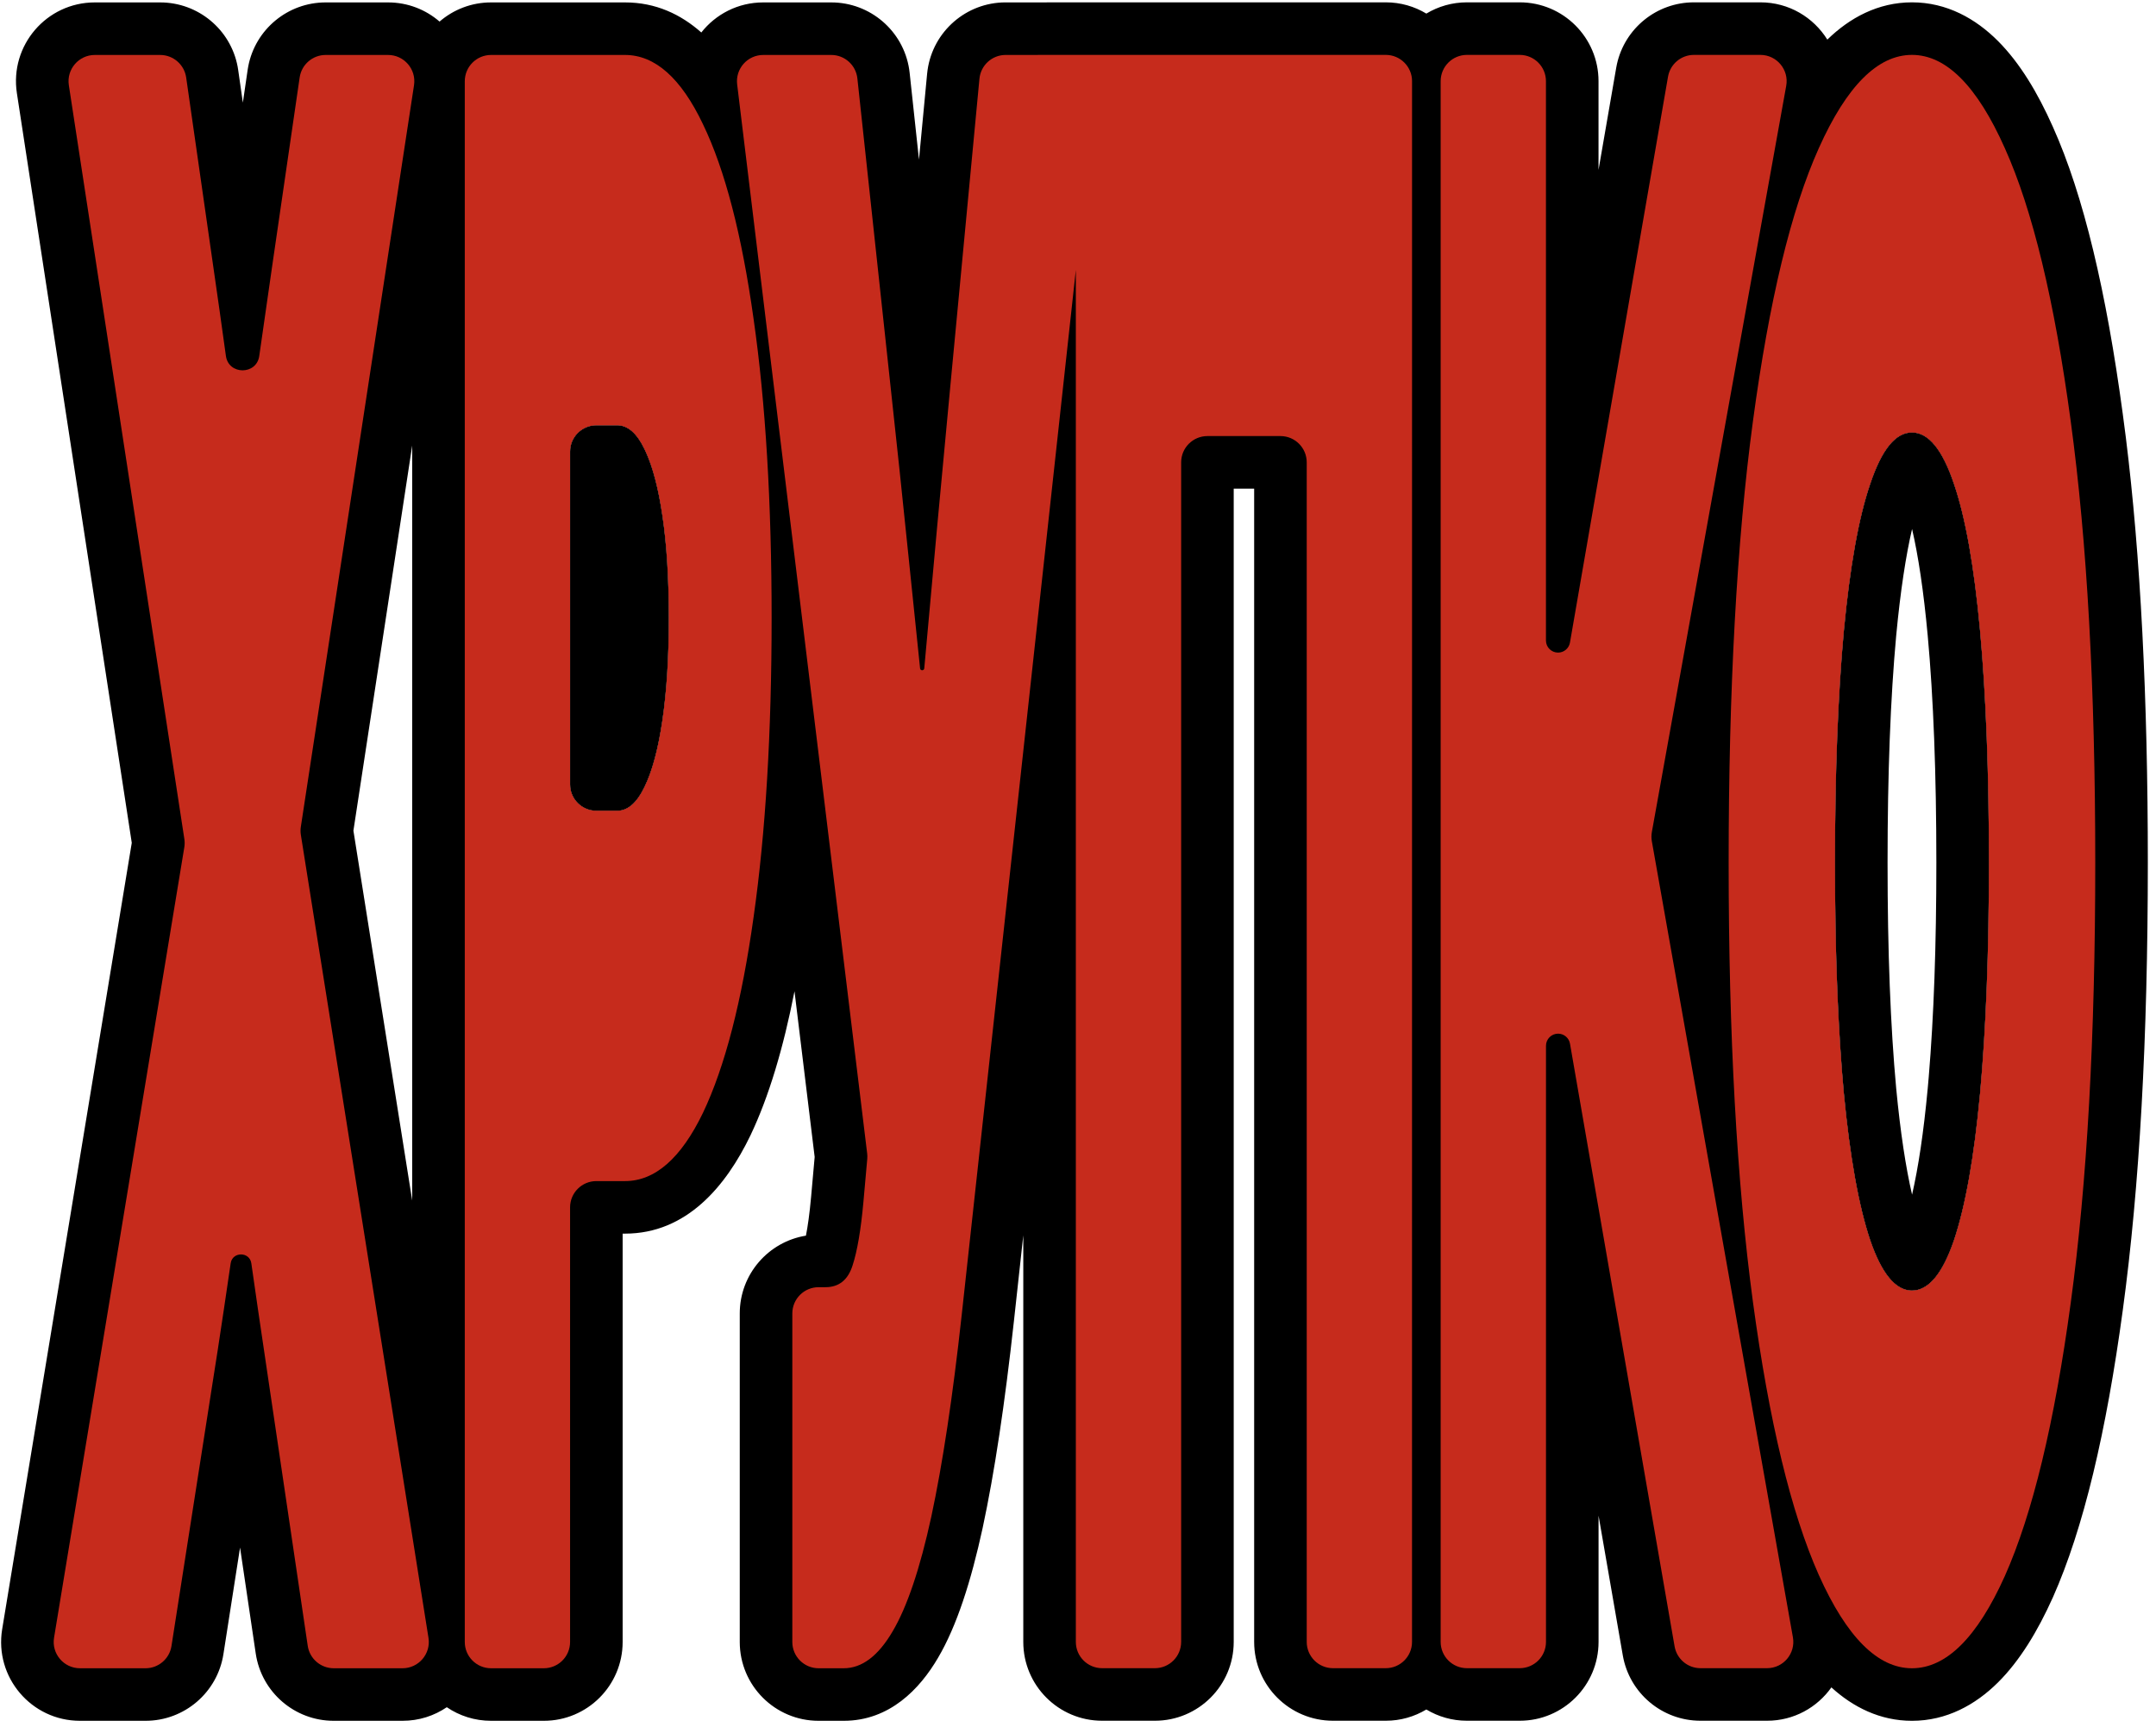
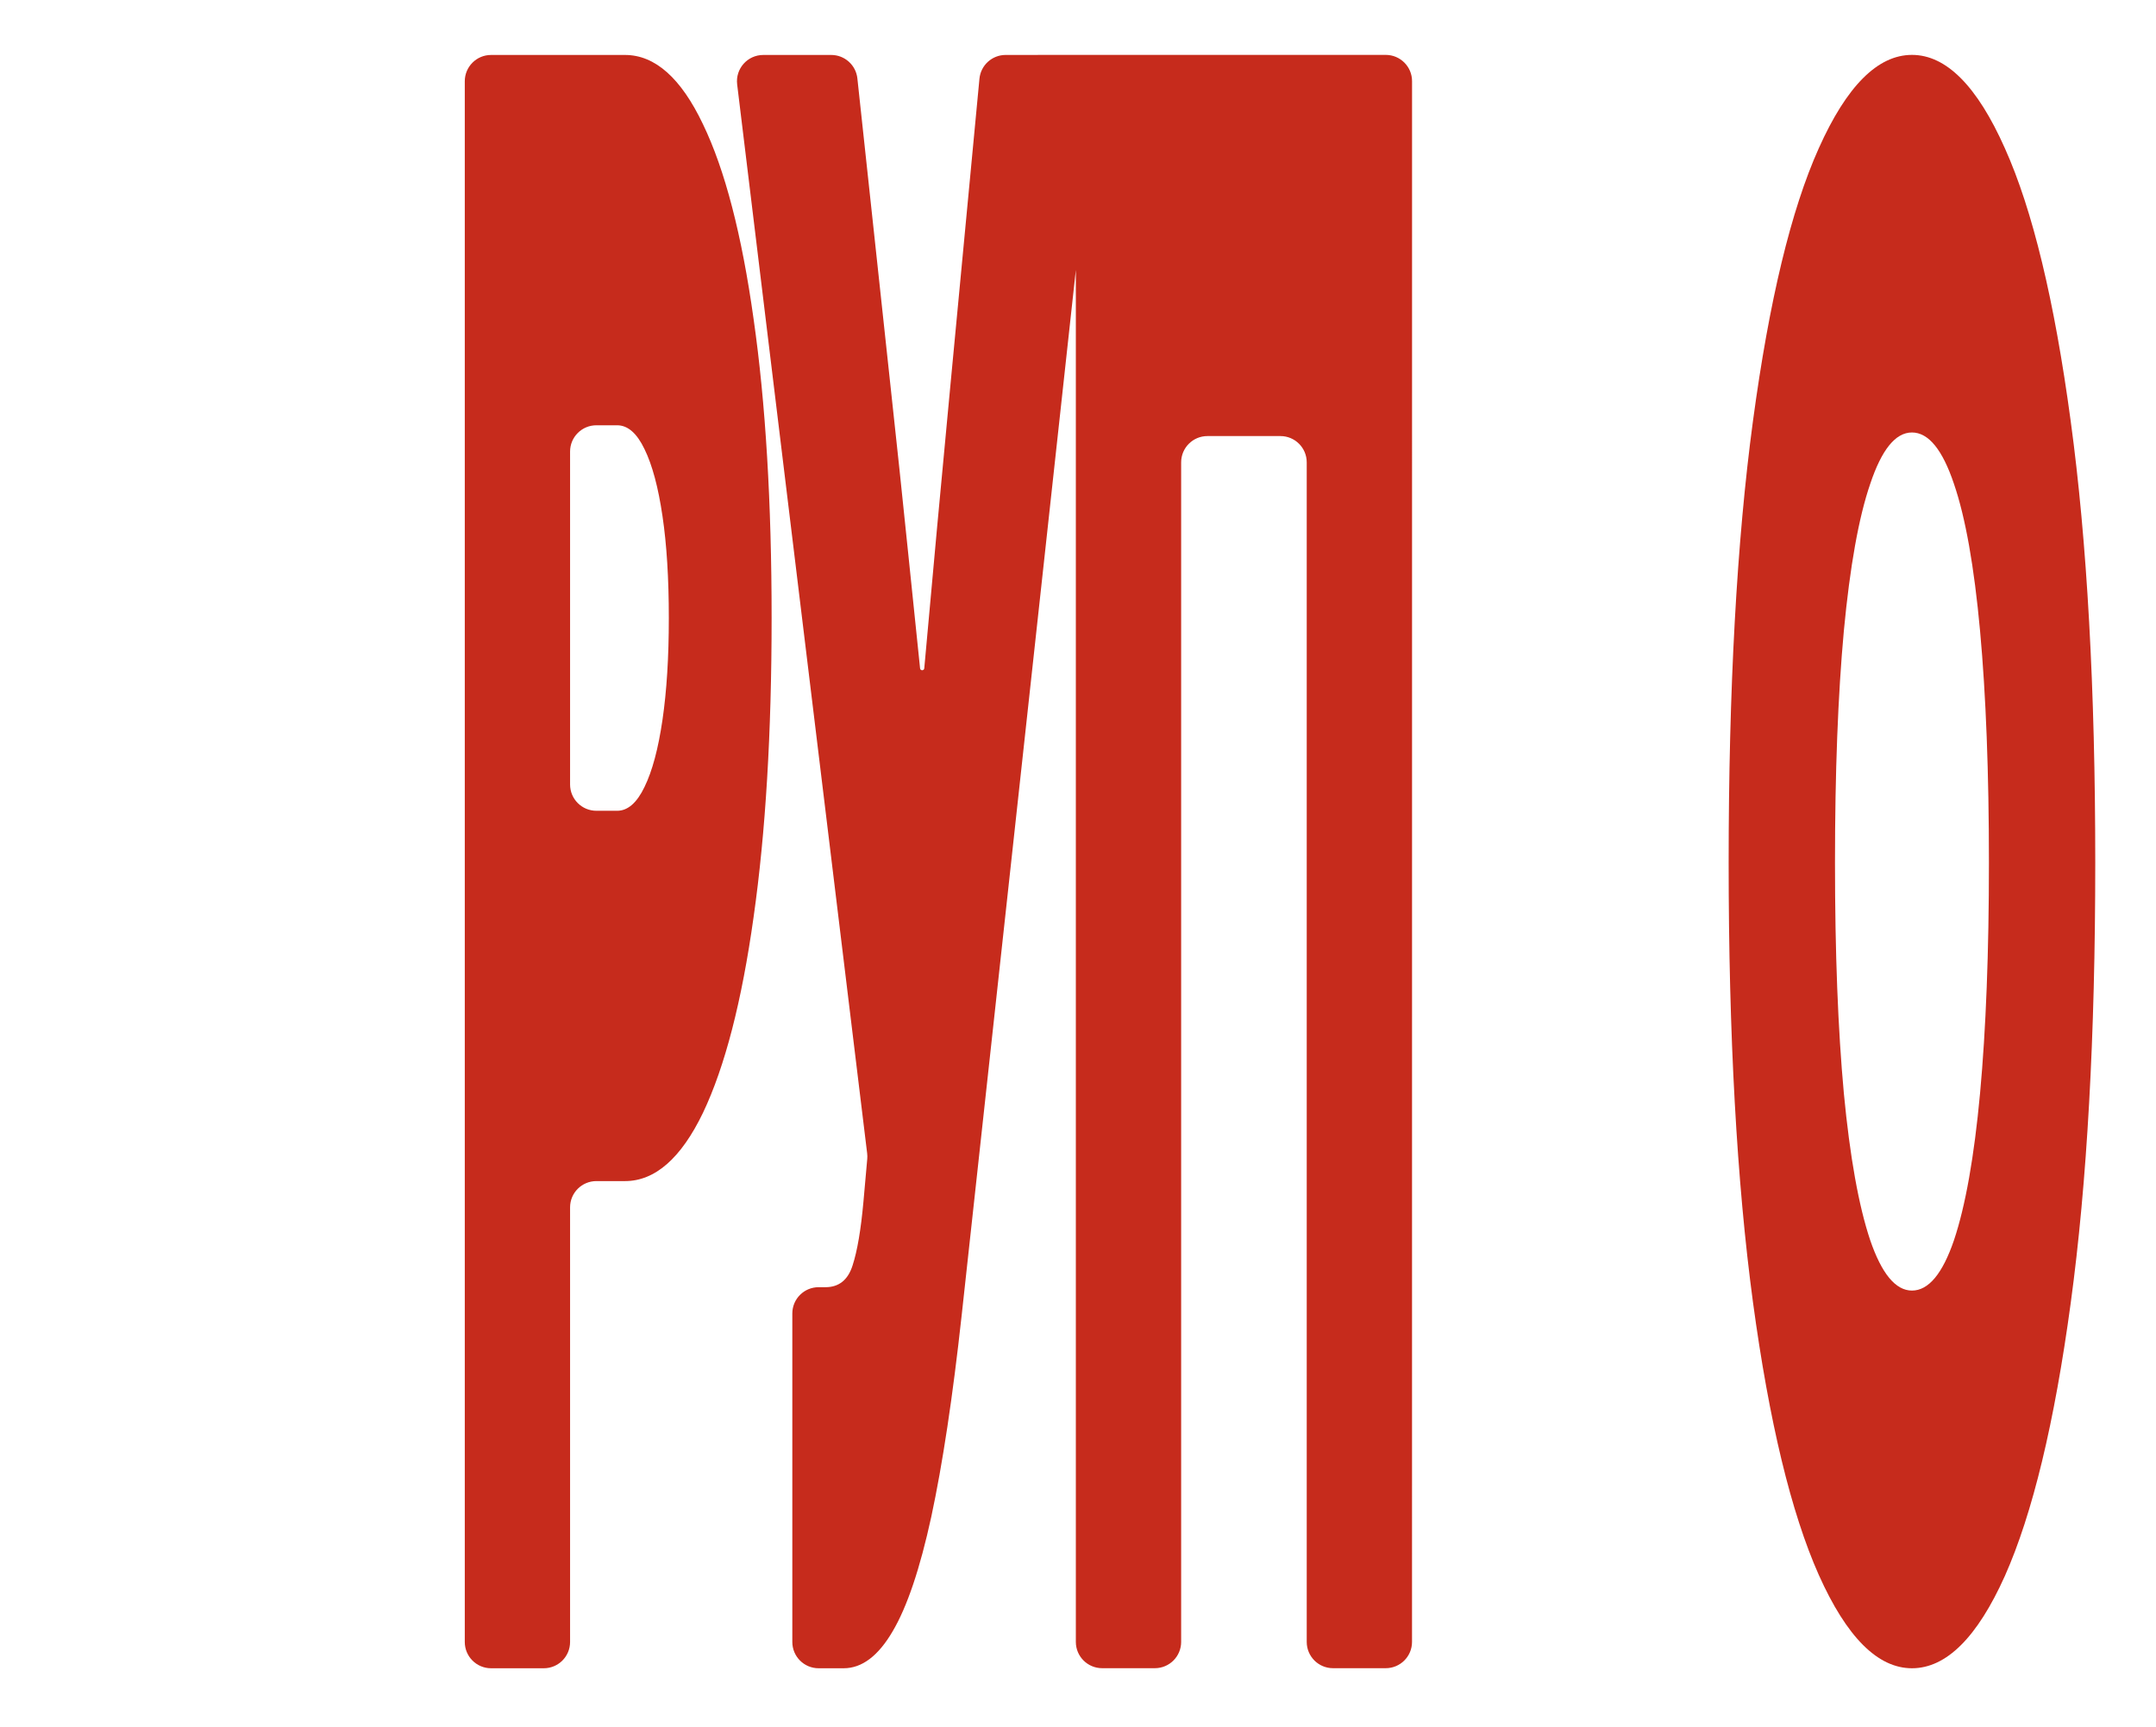
<svg xmlns="http://www.w3.org/2000/svg" width="191" height="153" viewBox="0 0 191 153" fill="none">
-   <path fill-rule="evenodd" clip-rule="evenodd" d="M171.542 76.435C171.542 68.596 171.283 61.836 170.776 56.319C170.411 52.347 169.935 49.225 169.39 46.875C168.843 49.227 168.36 52.348 167.984 56.318C167.478 61.835 167.219 68.53 167.219 76.435C167.219 84.337 167.478 90.937 167.985 96.455C168.358 100.362 168.839 103.474 169.39 105.858C169.938 103.477 170.413 100.365 170.776 96.455L170.868 95.406C171.314 90.099 171.542 83.781 171.542 76.435ZM52.832 71.843L52.594 71.831C51.498 71.72 50.627 70.848 50.515 69.752L50.504 69.515V40.012C50.504 38.806 51.42 37.815 52.594 37.695L52.832 37.684H54.677C55.618 37.684 56.424 38.391 57.096 39.796L57.224 40.066C57.852 41.451 58.339 43.345 58.69 45.739C59.062 48.234 59.251 51.241 59.251 54.758C59.251 58.275 59.062 61.223 58.69 63.777L58.543 64.711C58.181 66.828 57.699 68.501 57.096 69.731C56.424 71.135 55.618 71.843 54.677 71.843H52.832ZM176.199 76.435C176.199 84.364 175.938 91.179 175.414 96.881C174.89 102.516 174.121 106.856 173.103 109.893L172.91 110.434C171.93 113.052 170.754 114.356 169.381 114.356L169.245 114.353C167.854 114.262 166.666 112.769 165.68 109.893C164.663 106.856 163.885 102.516 163.347 96.881C162.889 91.892 162.631 86.101 162.574 79.375L162.562 76.435C162.562 68.439 162.824 61.595 163.347 55.894C163.887 50.192 164.663 45.852 165.68 42.882C166.696 39.845 167.915 38.322 169.381 38.322C170.846 38.322 172.086 39.846 173.103 42.882C174.121 45.852 174.89 50.192 175.414 55.894C175.938 61.595 176.199 68.506 176.199 76.435Z" fill="black" />
-   <path fill-rule="evenodd" clip-rule="evenodd" d="M122.765 0.207C124.08 0.207 125.31 0.572 126.36 1.204C127.411 0.572 128.641 0.207 129.957 0.207H134.629C138.486 0.207 141.613 3.335 141.613 7.192V15.053L143.181 6L143.242 5.689C143.943 2.502 146.773 0.207 150.064 0.207H155.95C158.486 0.207 160.66 1.546 161.883 3.51C163.852 1.587 166.371 0.207 169.381 0.207C172.462 0.207 175.03 1.652 177.016 3.649C178.946 5.589 180.523 8.224 181.866 11.242C184.59 17.307 186.602 25.877 188.056 36.676L188.327 38.753C189.634 49.279 190.276 61.849 190.276 76.435C190.276 91.992 189.545 105.169 188.056 116.104C186.6 126.853 184.586 135.429 181.866 141.541L181.858 141.558C180.512 144.551 178.932 147.163 176.997 149.085C175.002 151.066 172.44 152.481 169.381 152.481C166.552 152.481 164.156 151.263 162.243 149.52C160.988 151.292 158.924 152.475 156.541 152.475H150.646C147.249 152.474 144.345 150.031 143.764 146.684L141.616 134.301V145.489C141.616 149.347 138.488 152.475 134.631 152.475H129.957C128.641 152.475 127.41 152.11 126.359 151.478C125.309 152.11 124.079 152.475 122.763 152.475H118.092C114.234 152.475 111.106 149.347 111.106 145.489V43.297H109.295V145.489C109.295 149.347 106.167 152.475 102.309 152.475H97.638C93.78 152.474 90.653 149.347 90.653 145.489V109.465L89.825 117.049C89.023 124.365 88.104 130.492 87.057 135.371L87.055 135.383C86.025 140.119 84.759 144.089 83.092 146.913C81.487 149.656 78.809 152.48 74.744 152.48H72.52C68.662 152.48 65.535 149.353 65.535 145.495V116.387C65.535 112.911 68.074 110.028 71.398 109.491C71.561 108.665 71.722 107.537 71.855 106.055L72.171 102.521L70.385 87.836C69.394 92.882 68.116 97.175 66.483 100.605L66.477 100.616L66.472 100.627C64.322 105.086 60.833 109.312 55.37 109.312H55.16V145.495C55.16 149.353 52.032 152.48 48.175 152.48H43.503C42.049 152.48 40.7 152.036 39.582 151.276C38.47 152.033 37.124 152.48 35.659 152.48H29.565C26.102 152.48 23.163 149.943 22.656 146.518L21.266 137.13L19.793 146.573C19.262 149.974 16.332 152.48 12.89 152.48H7.086C2.775 152.48 -0.507 148.614 0.193 144.36L11.673 74.684L1.496 8.257C0.848 4.027 4.121 0.214 8.4 0.214H14.188C17.555 0.214 20.425 2.611 21.05 5.888L21.102 6.208L21.515 9.095L21.939 6.191L21.993 5.873C22.623 2.603 25.491 0.214 28.851 0.214H34.377C36.136 0.214 37.724 0.859 38.94 1.912C40.164 0.855 41.758 0.214 43.503 0.214H55.37C58.09 0.214 60.315 1.269 62.129 2.878C63.401 1.264 65.374 0.214 67.617 0.214H73.64C77.097 0.214 80.016 2.738 80.542 6.121L80.585 6.451L81.412 14.14L82.133 6.539L82.173 6.205C82.661 2.785 85.594 0.214 89.082 0.212L122.765 0.207ZM52.594 71.831L52.832 71.843H54.677C55.618 71.843 56.424 71.135 57.096 69.731C57.699 68.501 58.181 66.828 58.543 64.711L58.69 63.777C59.062 61.223 59.251 58.275 59.251 54.758C59.251 51.241 59.062 48.234 58.69 45.739C58.339 43.345 57.852 41.451 57.224 40.066L57.096 39.796C56.424 38.391 55.618 37.684 54.677 37.684H52.832L52.594 37.695C51.42 37.815 50.504 38.806 50.504 40.012V69.515L50.515 69.752C50.627 70.848 51.498 71.72 52.594 71.831ZM36.517 106.38L31.309 73.605L36.517 39.477V106.38ZM176.199 76.435C176.199 84.364 175.938 91.179 175.414 96.881C174.89 102.516 174.121 106.856 173.103 109.893L172.91 110.434C171.93 113.052 170.754 114.356 169.381 114.356L169.245 114.353C167.854 114.262 166.666 112.769 165.68 109.893C164.663 106.856 163.885 102.516 163.347 96.881C162.889 91.892 162.631 86.101 162.574 79.375L162.562 76.435C162.562 68.439 162.824 61.595 163.347 55.894C163.887 50.192 164.663 45.852 165.68 42.882C166.696 39.845 167.915 38.322 169.381 38.322C170.846 38.322 172.086 39.846 173.103 42.882C174.121 45.852 174.89 50.192 175.414 55.894C175.938 61.595 176.199 68.506 176.199 76.435Z" fill="black" />
-   <path d="M37.959 145.13C38.183 146.544 37.091 147.824 35.659 147.824H29.566C28.411 147.824 27.431 146.978 27.262 145.836L23.923 123.263C23.562 120.837 23.204 118.4 22.846 115.974C22.655 114.622 22.46 113.279 22.265 111.939C22.112 110.893 20.588 110.894 20.435 111.94C20.237 113.286 20.038 114.63 19.84 115.974C19.481 118.4 19.107 120.837 18.719 123.263L15.191 145.855C15.014 146.988 14.038 147.824 12.891 147.824H7.086C5.649 147.824 4.555 146.535 4.788 145.117L16.328 75.077C16.368 74.835 16.369 74.588 16.332 74.346L6.099 7.551C5.883 6.141 6.974 4.87 8.4 4.87H14.188C15.346 4.87 16.328 5.722 16.493 6.868L18.875 23.488C19.262 26.15 19.64 28.839 20.013 31.54C20.248 33.239 22.728 33.241 22.968 31.544C23.35 28.849 23.736 26.164 24.125 23.488L26.547 6.863C26.714 5.719 27.695 4.87 28.851 4.87H34.376C35.802 4.87 36.893 6.14 36.678 7.55L26.651 73.263C26.615 73.5 26.615 73.742 26.653 73.979L37.959 145.13Z" fill="#C62B1C" />
  <path d="M66.763 28.282C65.718 20.796 64.223 15.039 62.278 11.011C60.335 6.924 58.031 4.87 55.37 4.87H43.503C42.217 4.87 41.175 5.913 41.175 7.199V145.496C41.175 146.782 42.217 147.824 43.503 147.824H48.175C49.461 147.824 50.503 146.782 50.503 145.496V106.984C50.503 105.698 51.546 104.656 52.832 104.656H55.37C58.031 104.656 60.335 102.632 62.278 98.604C64.223 94.517 65.718 88.721 66.763 81.245C67.826 73.758 68.357 64.936 68.357 54.758C68.357 44.58 67.826 35.699 66.763 28.282ZM58.691 63.777C58.316 66.341 57.786 68.326 57.097 69.731C56.424 71.135 55.618 71.843 54.676 71.843H52.832C51.546 71.843 50.503 70.8 50.503 69.514V40.012C50.503 38.726 51.546 37.684 52.832 37.684H54.676C55.618 37.684 56.424 38.391 57.097 39.796C57.786 41.201 58.316 43.185 58.691 45.74C59.062 48.235 59.251 51.241 59.251 54.758C59.251 58.275 59.062 61.223 58.691 63.777Z" fill="#C62B1C" />
-   <path d="M129.956 147.818C128.67 147.818 127.628 146.775 127.628 145.489V7.193C127.628 5.907 128.67 4.864 129.956 4.864H134.628C135.914 4.864 136.956 5.907 136.956 7.193V56.756C136.956 57.347 137.436 57.827 138.028 57.827C138.549 57.827 138.994 57.452 139.083 56.939L147.77 6.795C147.963 5.679 148.931 4.864 150.064 4.864H155.95C157.401 4.864 158.499 6.177 158.241 7.605L146.338 73.726C146.289 73.997 146.289 74.274 146.337 74.545L158.834 145.083C159.086 146.509 157.989 147.818 156.541 147.818H150.647C149.514 147.818 148.546 147.003 148.352 145.887L139.086 92.481C138.997 91.968 138.551 91.593 138.03 91.593C137.438 91.593 136.959 92.073 136.959 92.665V145.489C136.959 146.775 135.916 147.818 134.63 147.818H129.956Z" fill="#C62B1C" />
  <path fill-rule="evenodd" clip-rule="evenodd" d="M169.38 147.824C166.344 147.824 163.593 145.064 161.126 139.553C158.674 134.041 156.731 125.979 155.295 115.385C153.86 104.724 153.141 91.741 153.141 76.435C153.141 61.129 153.858 47.955 155.295 37.304C156.731 26.643 158.674 18.59 161.126 13.136C163.593 7.625 166.344 4.864 169.38 4.864C172.416 4.864 175.159 7.625 177.611 13.136C180.064 18.59 182.007 26.643 183.442 37.304C184.894 47.965 185.619 61.005 185.619 76.435C185.619 91.864 184.894 104.819 183.442 115.48C182.007 126.074 180.064 134.136 177.611 139.648C175.159 145.102 172.416 147.824 169.38 147.824ZM169.38 114.357C170.846 114.357 172.086 112.872 173.103 109.893C174.12 106.856 174.89 102.516 175.413 96.881C175.937 91.179 176.199 84.364 176.199 76.435C176.199 68.506 175.937 61.595 175.413 55.894C174.89 50.192 174.12 45.851 173.103 42.882C172.086 39.845 170.846 38.322 169.38 38.322C167.915 38.322 166.696 39.845 165.681 42.882C164.663 45.851 163.887 50.192 163.347 55.894C162.824 61.595 162.562 68.439 162.562 76.435C162.562 84.43 162.824 91.179 163.347 96.881C163.885 102.516 164.663 106.856 165.681 109.893C166.698 112.862 167.931 114.357 169.38 114.357Z" fill="#C62B1C" />
  <path fill-rule="evenodd" clip-rule="evenodd" d="M95.309 4.864L89.085 4.869C87.885 4.87 86.882 5.783 86.769 6.978L84.187 34.235C83.401 42.534 82.628 50.855 81.881 59.219C81.861 59.445 81.532 59.447 81.509 59.222L81.507 59.2C81.159 55.835 80.81 52.469 80.464 49.099C79.954 44.109 79.431 39.157 78.893 34.235L75.955 6.95C75.828 5.767 74.829 4.87 73.64 4.87H67.616C66.219 4.87 65.136 6.093 65.305 7.48L76.822 102.202C76.842 102.364 76.844 102.527 76.83 102.69L76.493 106.473C76.268 108.969 75.947 110.855 75.529 112.132C75.125 113.409 74.326 114.058 73.129 114.058H72.52C71.234 114.058 70.192 115.1 70.192 116.386V145.496C70.192 146.782 71.234 147.824 72.52 147.824H74.743C76.358 147.824 77.803 146.733 79.073 144.562C80.359 142.391 81.502 139.002 82.504 134.394C83.505 129.728 84.403 123.774 85.195 116.543L95.309 23.922V145.489C95.309 146.775 96.352 147.818 97.638 147.818H102.31C103.596 147.818 104.638 146.775 104.638 145.489V40.969C104.638 39.683 105.68 38.64 106.966 38.64H113.434C114.72 38.64 115.763 39.683 115.763 40.969V145.489C115.763 146.775 116.805 147.818 118.091 147.818H122.763C124.049 147.818 125.091 146.775 125.091 145.489L125.094 7.193C125.094 5.907 124.051 4.864 122.765 4.864H95.309Z" fill="#C62B1C" />
</svg>